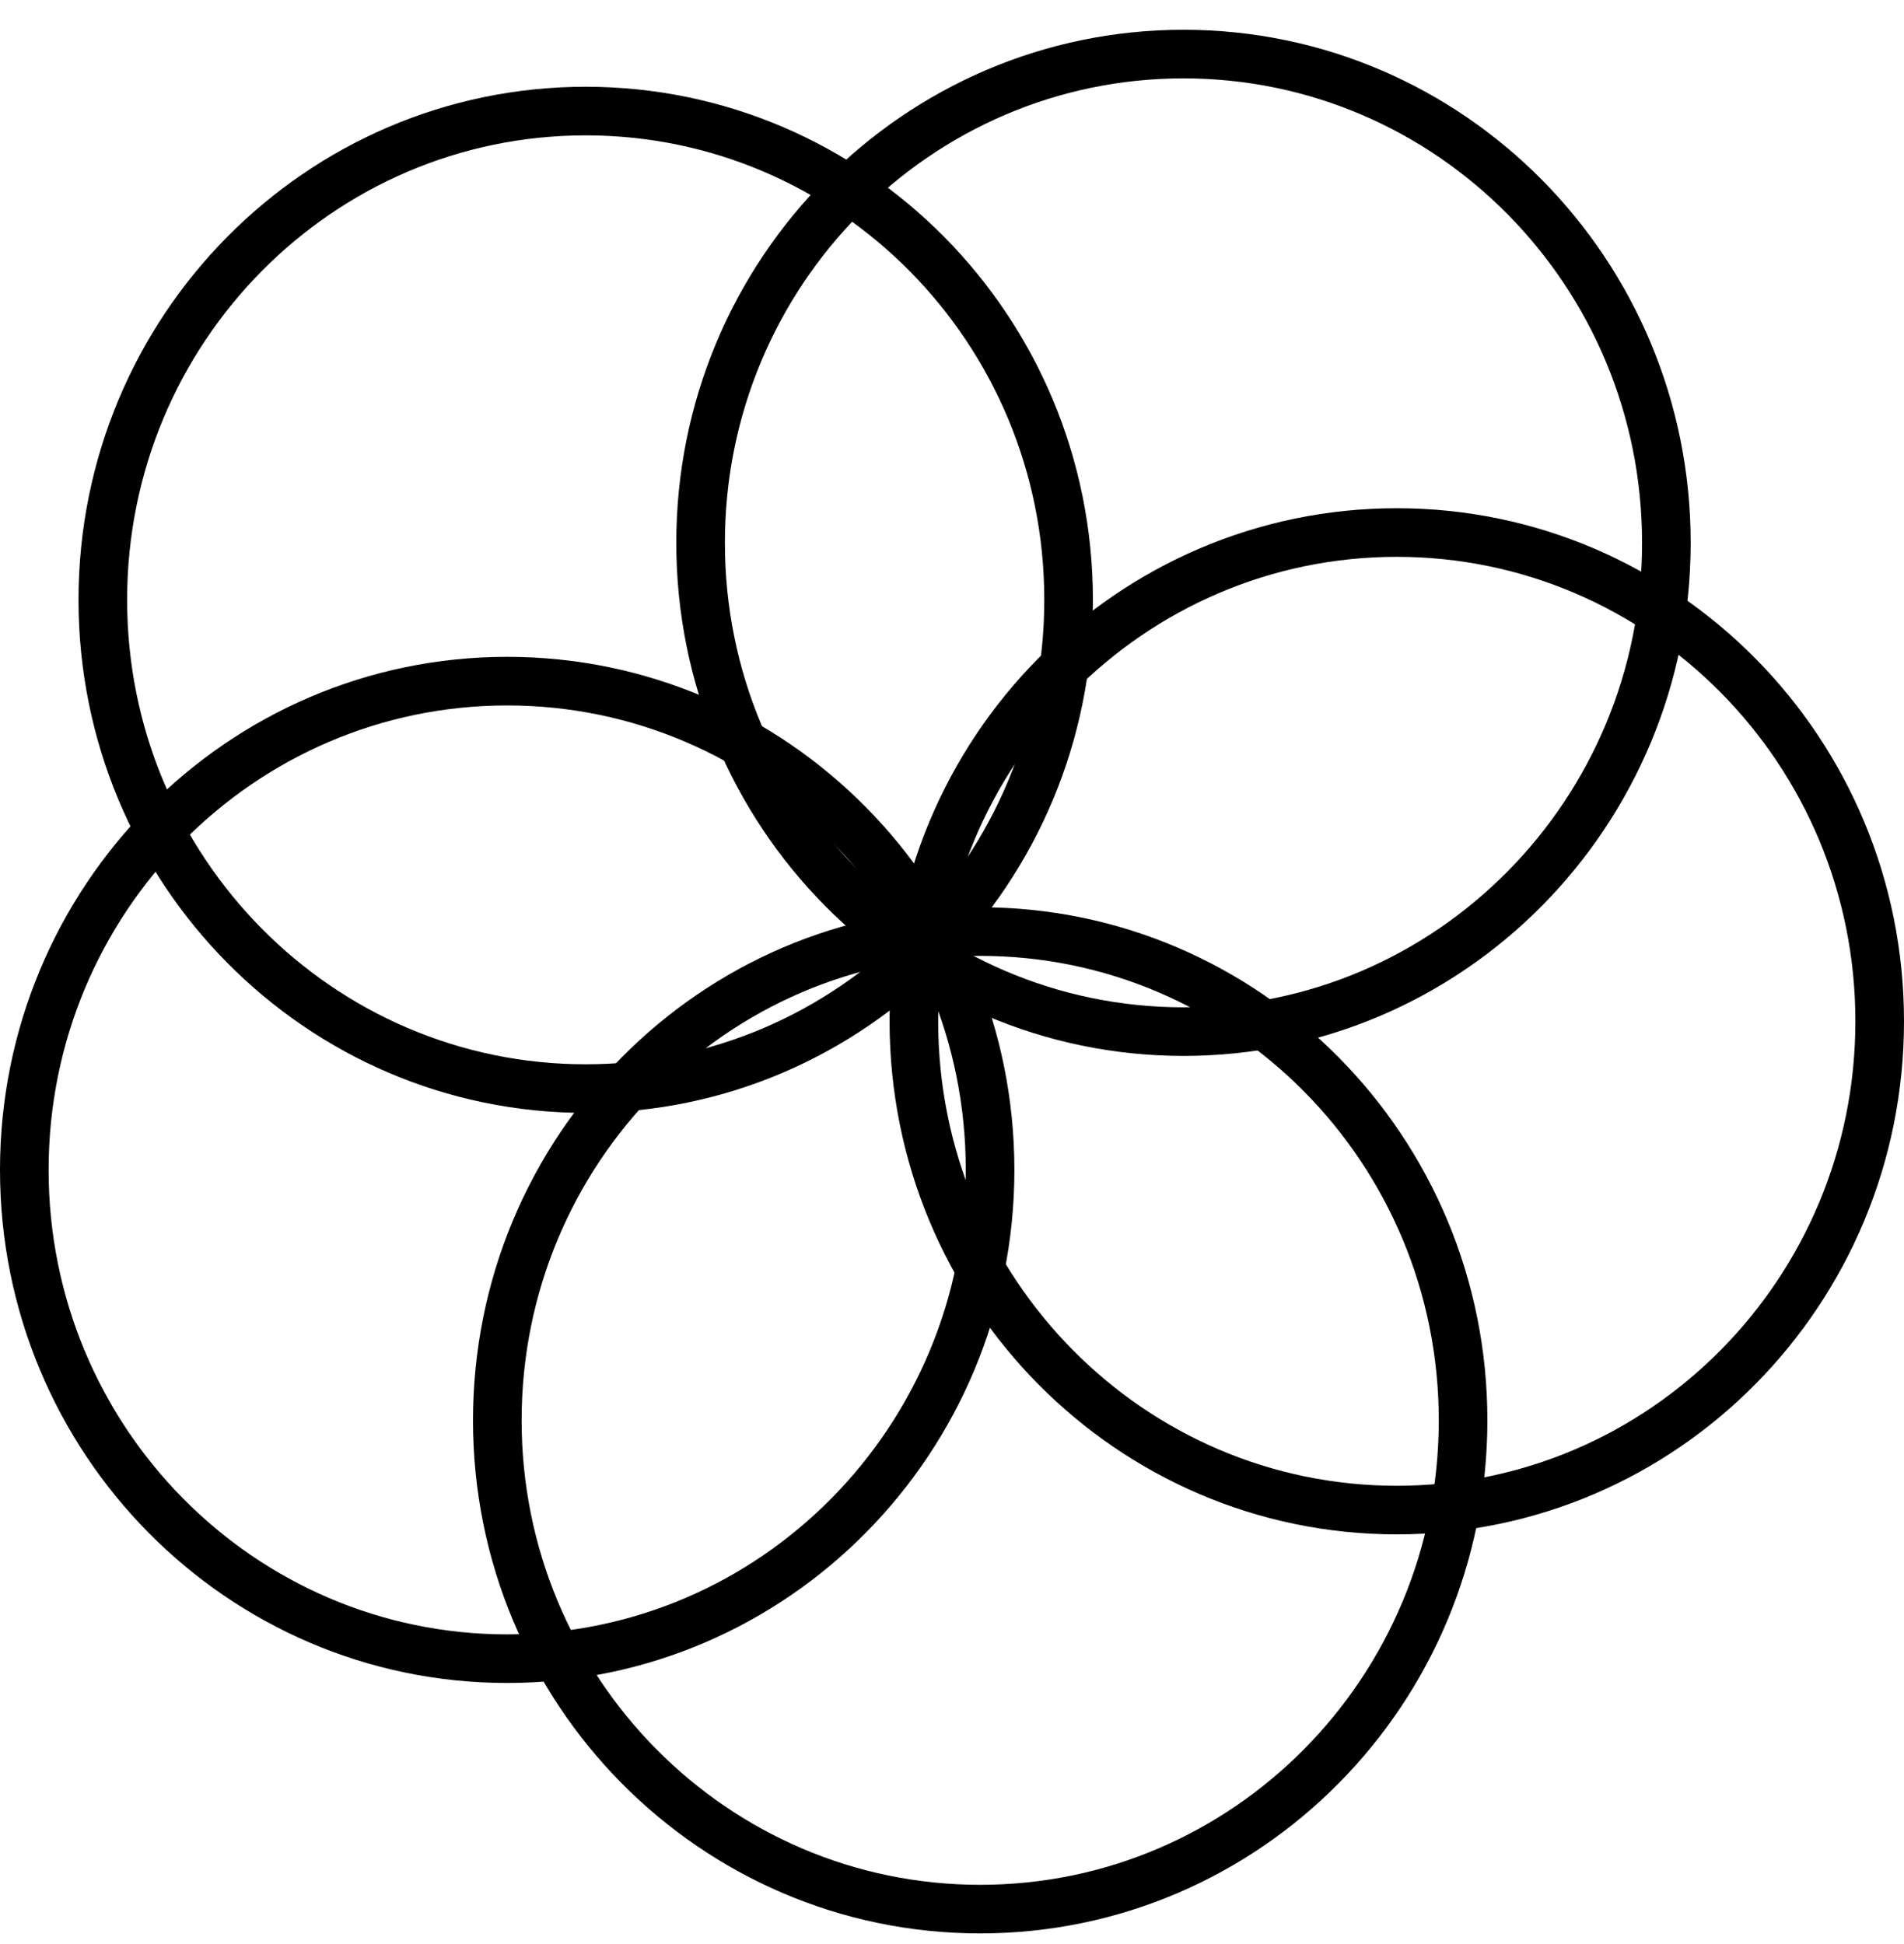
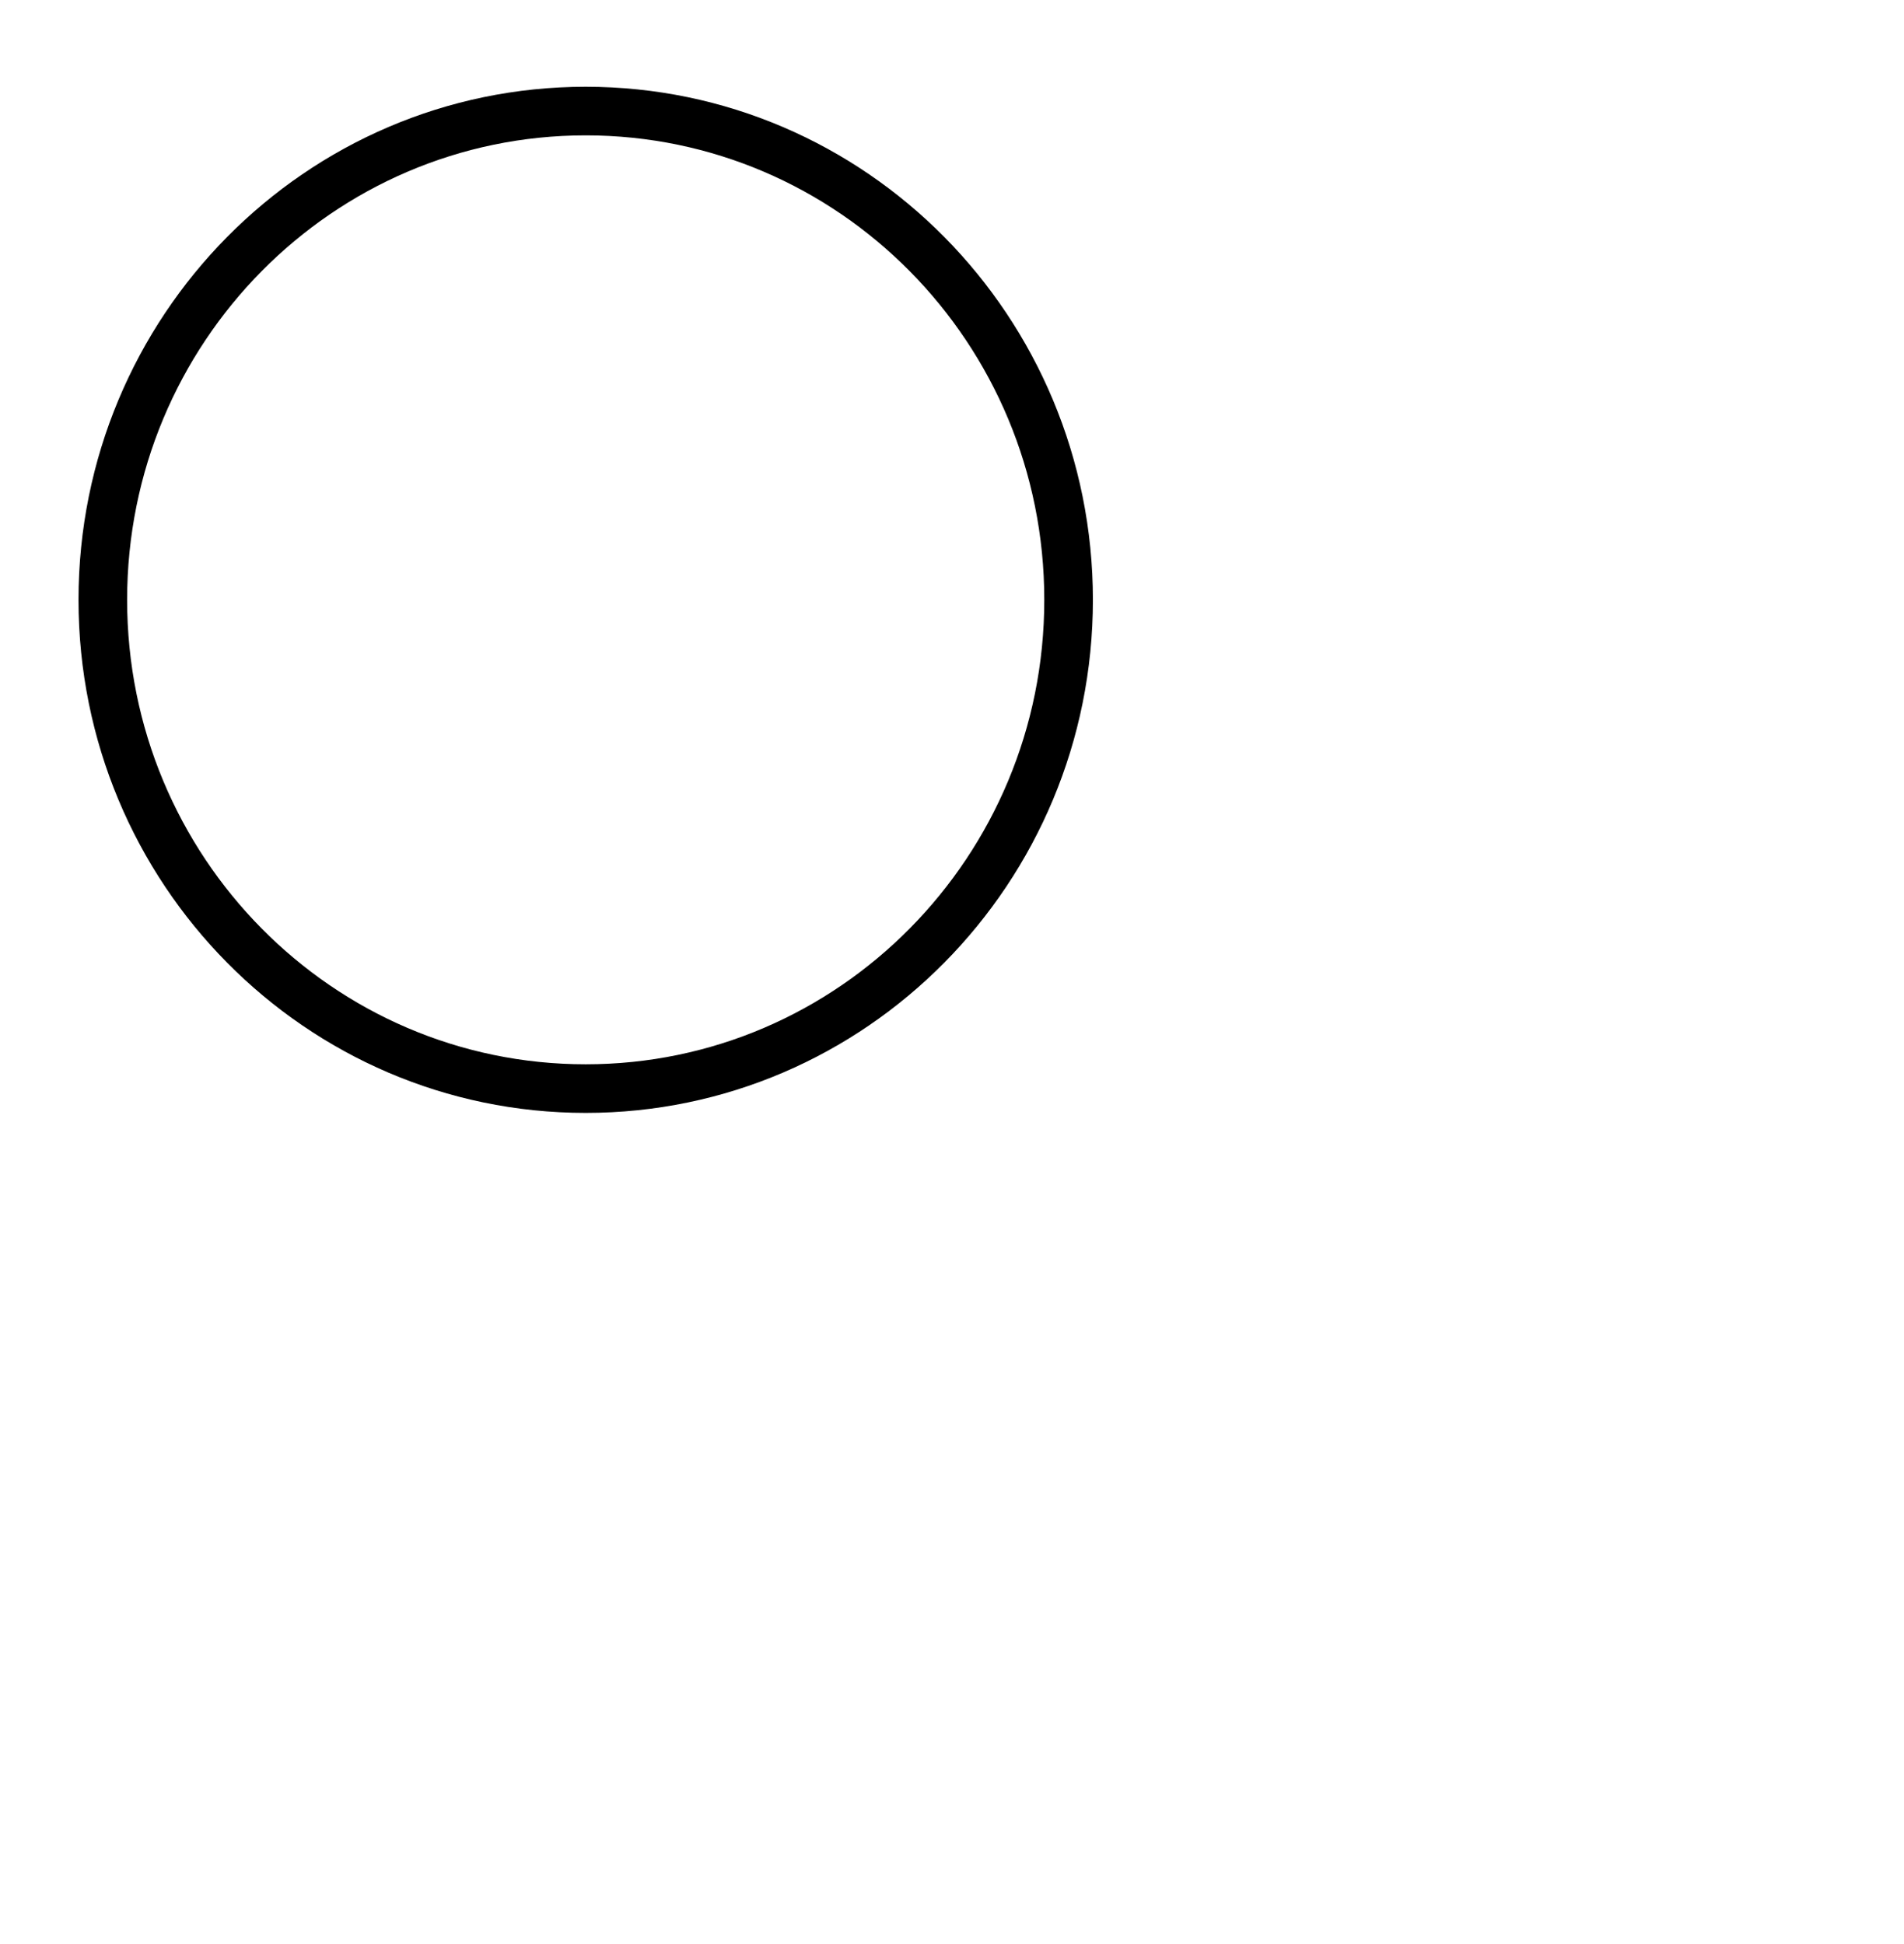
<svg xmlns="http://www.w3.org/2000/svg" width="47" height="48" viewBox="0 0 47 48" fill="none">
-   <path d="M41.134 13.402C41.134 20.074 35.791 25.47 29.214 25.47C22.637 25.47 17.294 20.074 17.294 13.402C17.294 6.731 22.637 1.335 29.214 1.335C35.791 1.335 41.134 6.731 41.134 13.402Z" stroke="black" stroke-width="1.2" />
  <path d="M26.378 14.81C26.378 21.481 21.034 26.877 14.458 26.877C7.881 26.877 2.538 21.481 2.538 14.81C2.538 8.138 7.881 2.742 14.458 2.742C21.034 2.742 26.378 8.138 26.378 14.81Z" stroke="black" stroke-width="1.2" />
-   <path d="M24.44 28.885C24.44 35.556 19.097 40.952 12.52 40.952C5.943 40.952 0.6 35.556 0.6 28.885C0.6 22.214 5.943 16.817 12.52 16.817C19.097 16.817 24.44 22.214 24.44 28.885Z" stroke="black" stroke-width="1.2" />
-   <path d="M36.116 35.068C36.116 41.739 30.773 47.135 24.196 47.135C17.619 47.135 12.276 41.739 12.276 35.068C12.276 28.396 17.619 23 24.196 23C30.773 23 36.116 28.396 36.116 35.068Z" stroke="black" stroke-width="1.2" />
-   <path d="M46.4 25.215C46.4 31.887 41.056 37.283 34.48 37.283C27.903 37.283 22.559 31.887 22.559 25.215C22.559 18.544 27.903 13.148 34.48 13.148C41.056 13.148 46.4 18.544 46.4 25.215Z" stroke="black" stroke-width="1.2" />
</svg>